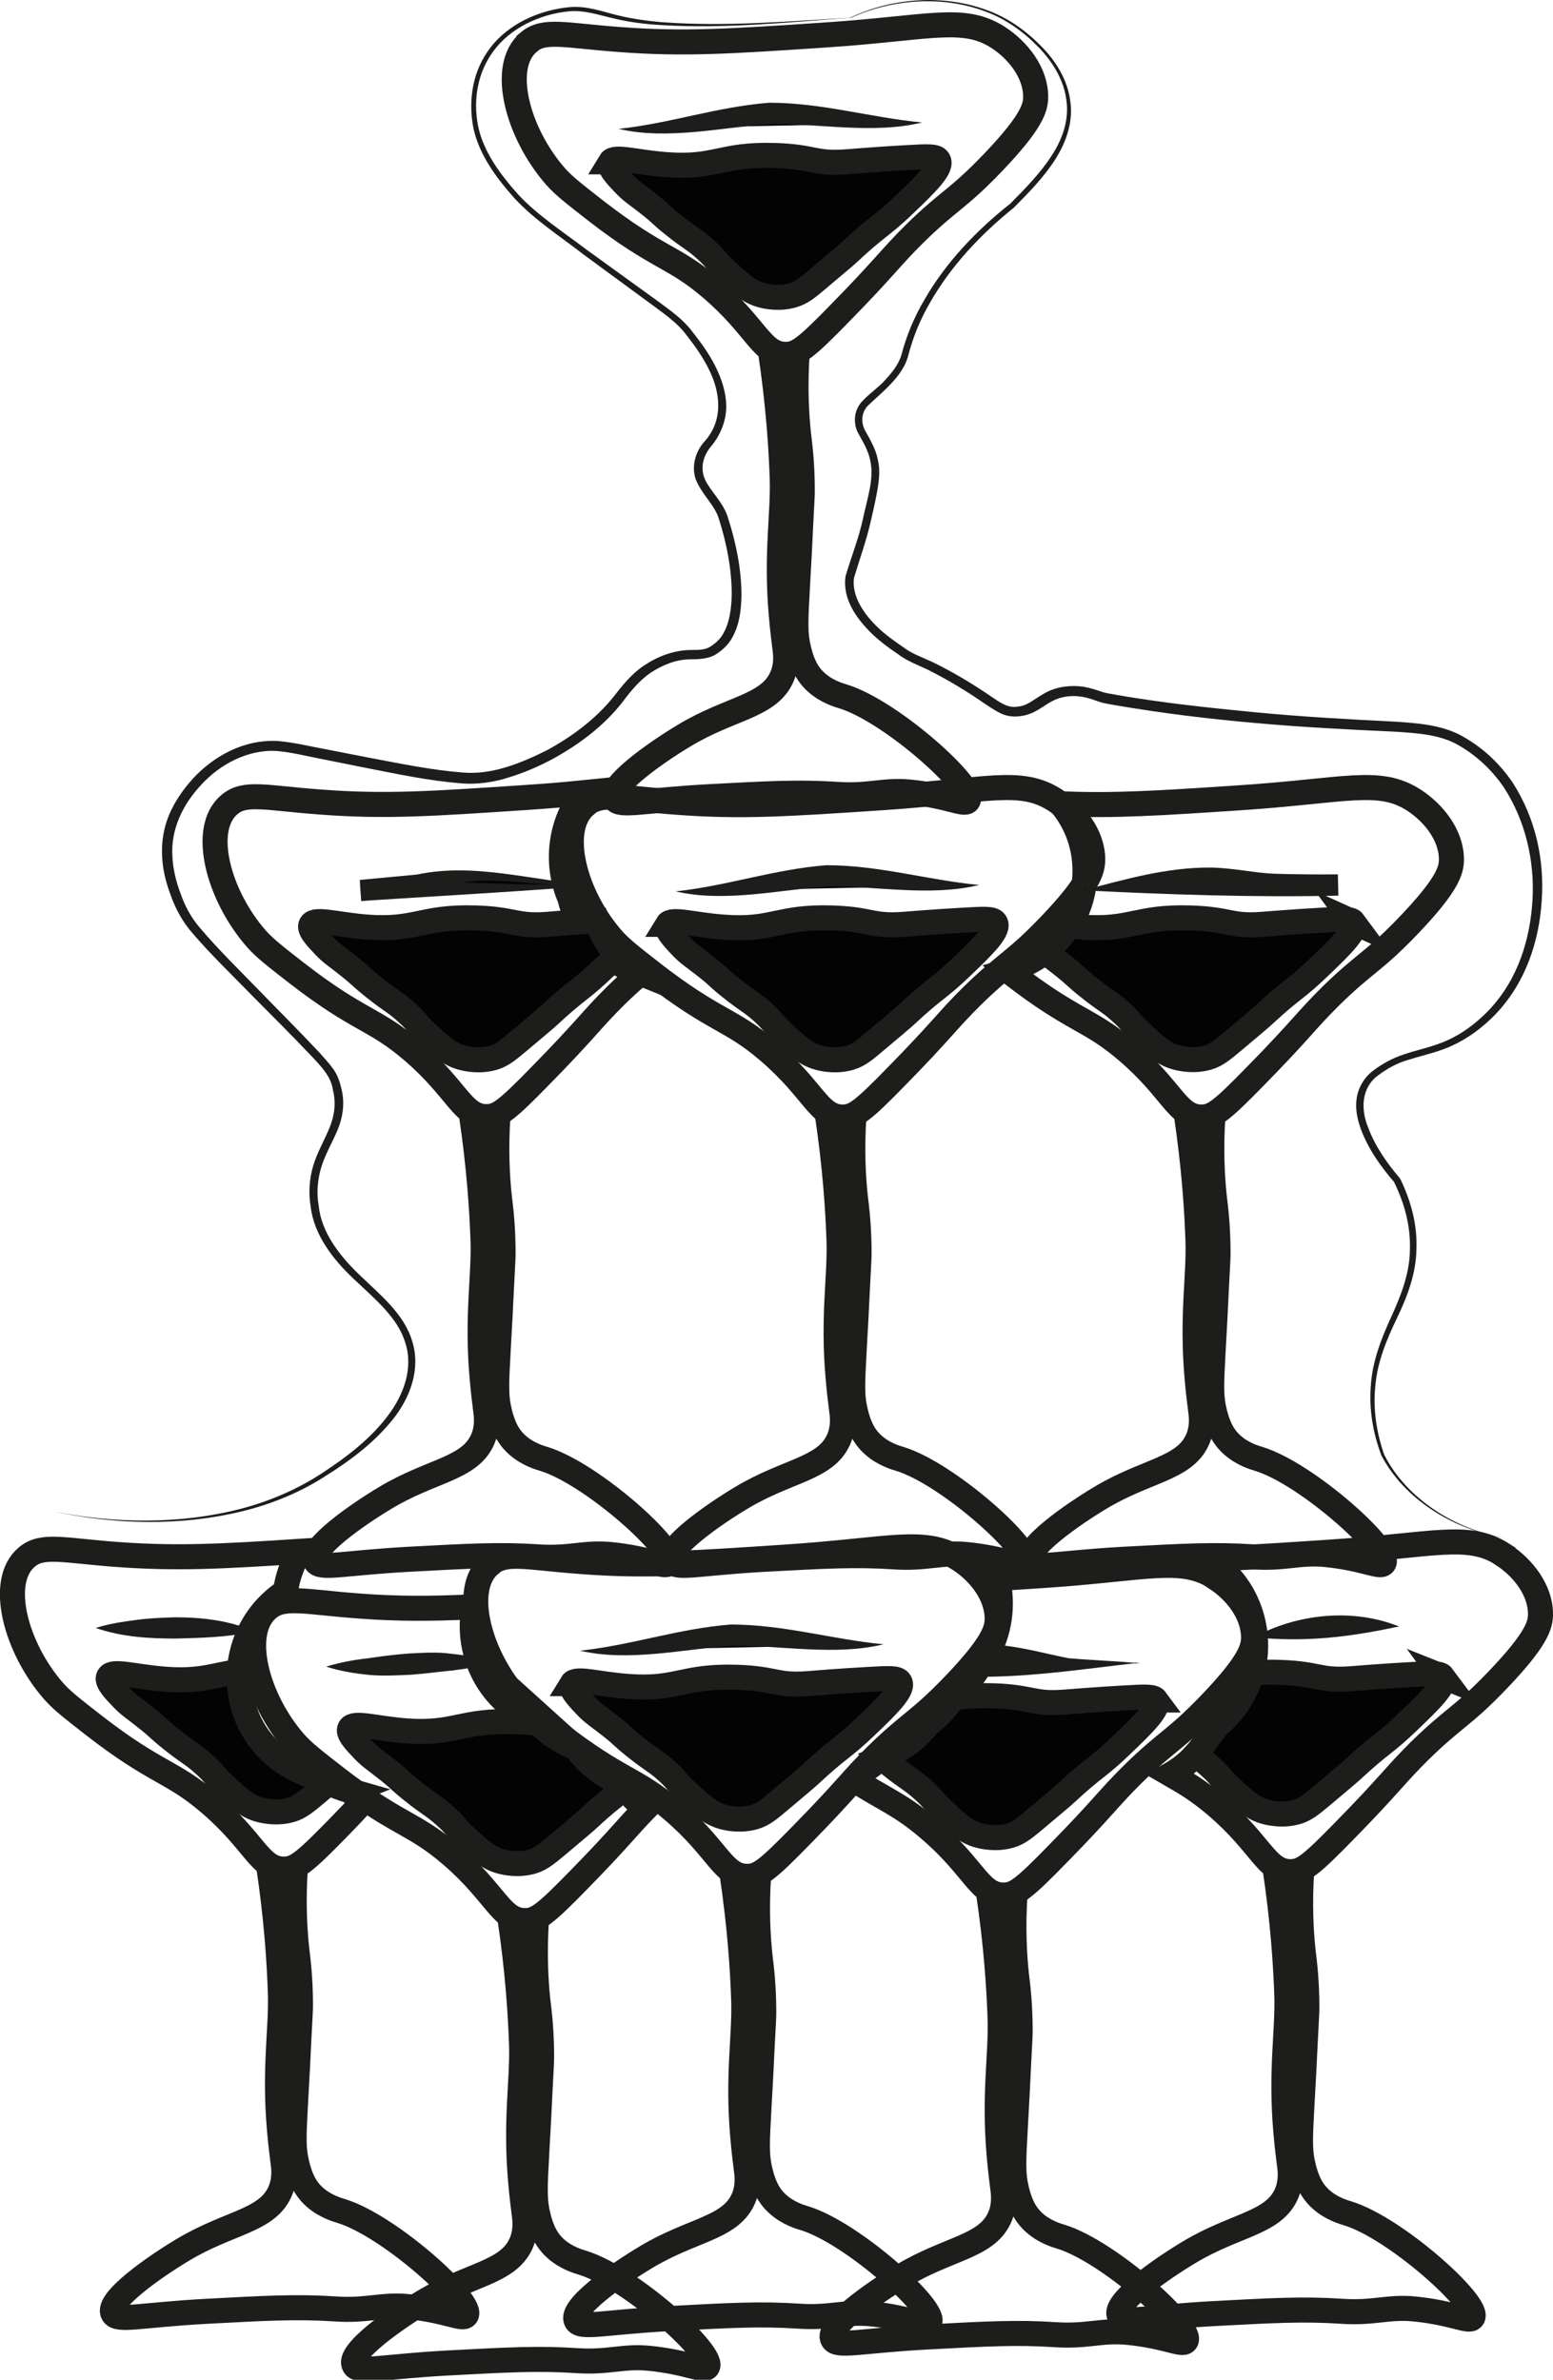
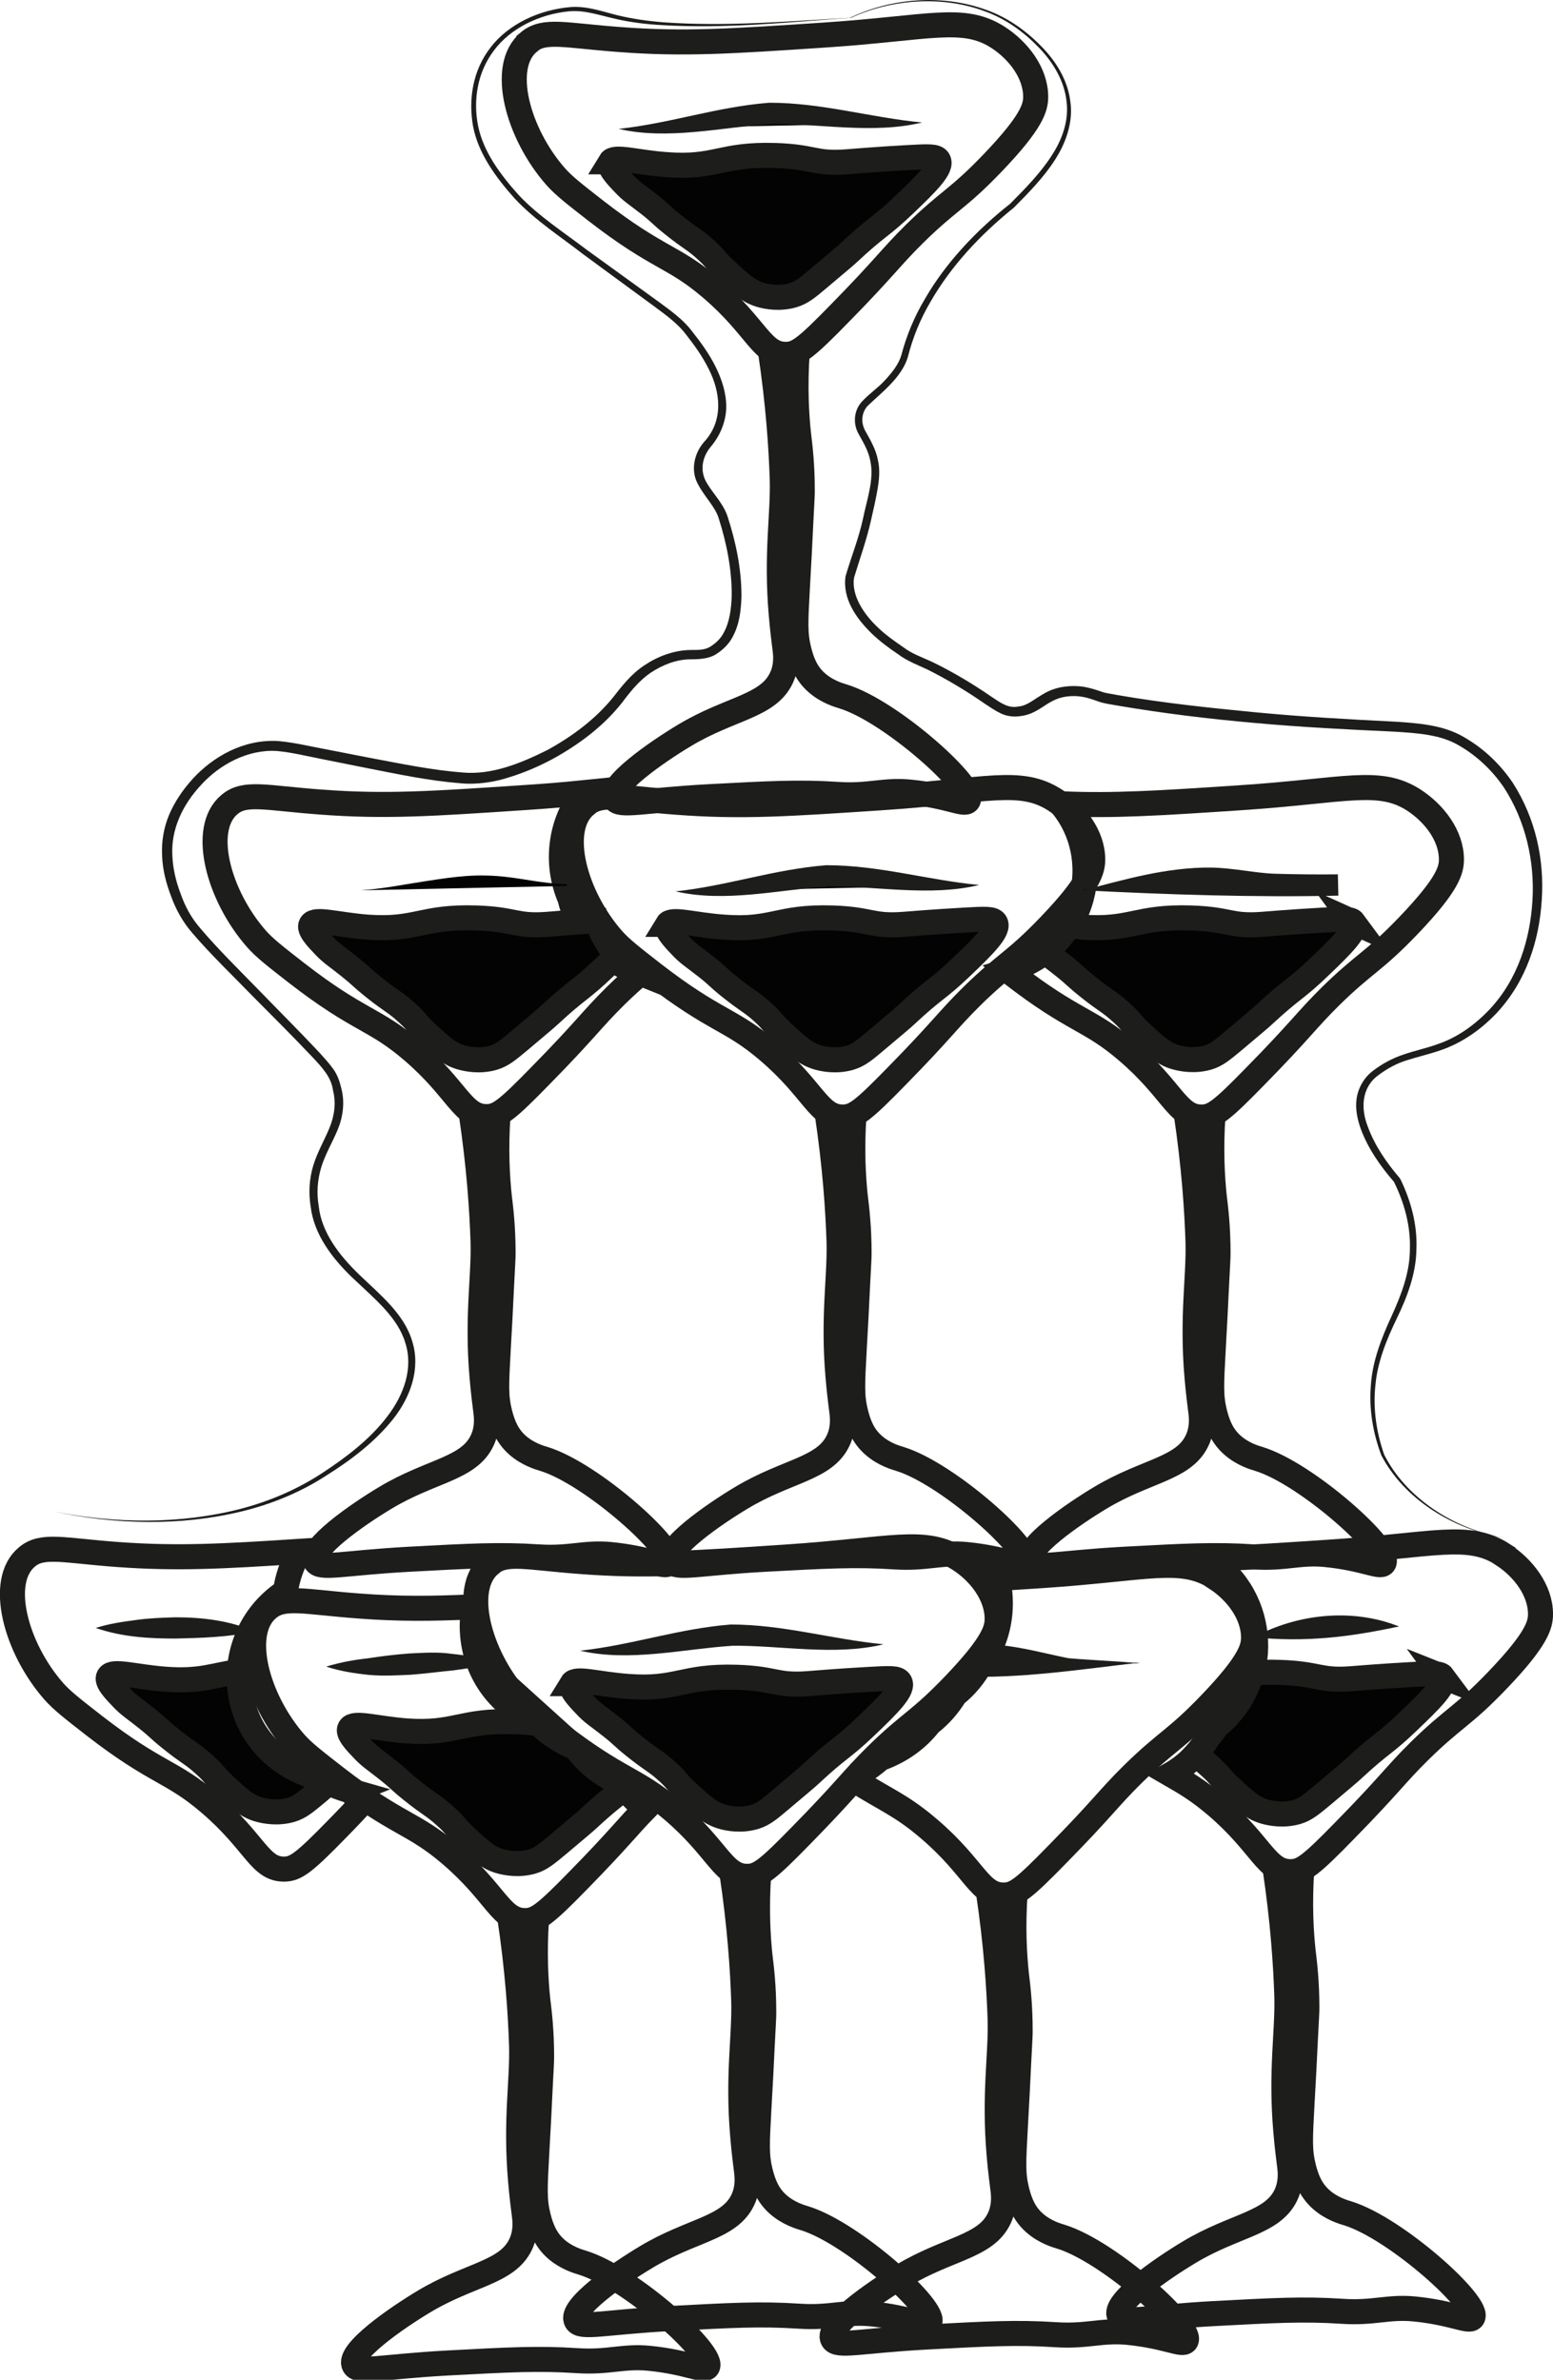
<svg xmlns="http://www.w3.org/2000/svg" width="62" height="95" viewBox="0 0 62 95" fill="none">
  <g clip-path="url(#clip0_465_1981)">
    <path d="M48.557 62.991C47.159 62.091 45.841 62.617 41.596 62.898C40.977 62.94 40.428 62.974 39.908 63.008C39.919 63.152 39.908 63.288 39.898 63.432C40.038 64.468 39.799 65.546 39.159 66.421C38.91 66.879 38.57 67.304 38.131 67.652C37.871 68.077 37.541 68.467 37.112 68.798C36.643 69.401 35.993 69.894 35.145 70.199C34.895 70.42 34.625 70.624 34.316 70.785C34.246 70.879 34.186 70.972 34.106 71.057C35.344 71.846 35.974 72.05 37.092 73.01C38.93 74.58 39.099 75.667 40.088 75.65C40.548 75.642 40.877 75.395 42.225 74.011C44.043 72.161 44.233 71.804 45.222 70.828C46.59 69.486 46.929 69.469 48.328 68.009C49.906 66.362 50.045 65.793 50.045 65.368C50.045 64.409 49.346 63.517 48.547 62.999L48.557 62.991Z" stroke="#1D1D1B" stroke-miterlimit="10" />
    <path d="M39.449 75.446C39.779 77.629 39.888 79.403 39.928 80.617C39.968 82.052 39.679 83.589 39.888 86.017C39.938 86.628 40.008 87.138 40.048 87.469C40.078 87.741 40.088 88.148 39.888 88.564C39.349 89.693 37.841 89.753 36.033 90.84C34.925 91.502 32.957 92.869 33.247 93.387C33.427 93.709 34.346 93.438 36.992 93.293C39.389 93.166 40.578 93.098 42.136 93.2C43.404 93.285 43.973 93.005 45.022 93.107C46.56 93.259 47.189 93.65 47.339 93.463C47.728 92.988 44.283 89.872 42.345 89.286C42.206 89.243 41.716 89.108 41.297 88.734C40.907 88.386 40.727 87.97 40.597 87.46C40.428 86.781 40.458 86.331 40.538 84.854C40.587 84.022 40.627 83.198 40.667 82.366C40.717 81.39 40.727 81.271 40.727 81.076C40.727 80.031 40.638 79.31 40.578 78.817C40.498 78.061 40.428 76.949 40.528 75.514" stroke="#1D1D1B" stroke-miterlimit="10" />
-     <path d="M46.15 67.864C46.05 67.728 45.791 67.728 44.942 67.779C43.703 67.847 42.725 67.932 42.485 67.949C41.217 68.043 41.217 67.746 39.649 67.695C38.95 67.678 38.46 67.72 38.041 67.788C37.791 68.17 37.462 68.518 37.072 68.815C36.623 69.384 36.013 69.868 35.214 70.174C35.294 70.242 35.384 70.318 35.534 70.445C36.263 71.031 36.373 71.023 36.852 71.456C37.282 71.838 37.202 71.855 37.671 72.296C38.28 72.857 38.59 73.145 39.089 73.273C39.279 73.324 39.788 73.434 40.338 73.273C40.677 73.171 40.907 72.976 41.356 72.602C42.105 71.974 42.475 71.66 42.545 71.592C43.713 70.505 43.813 70.59 44.782 69.656C45.671 68.807 46.34 68.153 46.13 67.864H46.15Z" fill="#030303" stroke="#1D1D1B" stroke-miterlimit="10" />
    <path d="M44.662 66.387C44.662 66.387 43.973 66.387 43.344 66.362C42.096 66.319 41.466 66.09 40.378 66.022C40.038 66.005 39.728 66.013 39.399 66.03C39.319 66.175 39.229 66.311 39.129 66.438C39.119 66.463 39.109 66.489 39.089 66.514L45.501 66.379C45.291 66.379 44.992 66.379 44.642 66.379L44.662 66.387Z" fill="#030303" />
    <path d="M44.662 66.387C42.925 66.463 41.147 66.234 39.439 66.421L39.809 66.2C39.709 66.395 39.569 66.616 39.529 66.701L39.079 66.107C40.148 66.047 41.217 66.073 42.295 66.158C43.344 66.277 44.542 66.294 45.511 66.404L44.652 66.387H44.662ZM44.662 66.387L45.521 66.37C43.244 66.625 40.737 67.024 38.36 66.922C38.38 66.879 38.69 66.294 38.71 66.268C38.84 66.064 39.029 65.844 39.169 65.64C41.067 65.614 42.755 66.472 44.662 66.387Z" fill="#1D1D1B" />
    <path d="M19.575 62.439C18.396 63.407 19.135 66.09 20.643 67.805C20.973 68.179 21.402 68.51 22.251 69.172C24.748 71.108 25.337 70.963 26.855 72.263C28.693 73.833 28.863 74.92 29.851 74.903C30.311 74.894 30.64 74.648 31.989 73.264C33.806 71.413 33.996 71.057 34.985 70.08C36.353 68.739 36.693 68.722 38.091 67.262C39.669 65.614 39.809 65.046 39.809 64.621C39.809 63.662 39.109 62.77 38.31 62.252C36.912 61.352 35.594 61.879 31.349 62.159C27.654 62.405 25.777 62.532 23.21 62.337C21.013 62.176 20.194 61.913 19.575 62.431V62.439Z" stroke="#1D1D1B" stroke-miterlimit="10" />
    <path d="M29.212 74.708C29.542 76.89 29.652 78.664 29.692 79.879C29.732 81.313 29.442 82.85 29.652 85.278C29.702 85.89 29.771 86.399 29.811 86.73C29.841 87.002 29.851 87.409 29.652 87.826C29.112 88.955 27.604 89.014 25.797 90.101C24.688 90.763 22.721 92.13 23.01 92.648C23.19 92.971 24.109 92.699 26.755 92.555C29.152 92.427 30.341 92.359 31.899 92.461C33.167 92.546 33.736 92.266 34.785 92.368C36.323 92.521 36.952 92.911 37.102 92.725C37.492 92.249 34.046 89.133 32.108 88.547C31.969 88.505 31.479 88.369 31.06 87.995C30.67 87.647 30.491 87.231 30.361 86.722C30.191 86.043 30.221 85.593 30.301 84.115C30.351 83.283 30.391 82.46 30.431 81.627C30.481 80.651 30.491 80.532 30.491 80.337C30.491 79.293 30.401 78.571 30.341 78.079C30.261 77.323 30.191 76.211 30.291 74.776" stroke="#1D1D1B" stroke-miterlimit="10" />
    <path d="M22.831 67.211C22.99 66.948 23.869 67.236 25.068 67.321C27.055 67.474 27.235 66.888 29.412 66.956C30.97 67.007 30.97 67.304 32.248 67.211C32.488 67.194 33.457 67.109 34.705 67.041C35.554 66.99 35.814 66.99 35.914 67.126C36.123 67.414 35.454 68.068 34.565 68.917C33.597 69.843 33.497 69.758 32.328 70.853C32.258 70.921 31.889 71.235 31.14 71.863C30.69 72.246 30.461 72.432 30.121 72.534C29.572 72.695 29.062 72.585 28.873 72.534C28.373 72.398 28.064 72.118 27.454 71.558C26.975 71.116 27.065 71.108 26.636 70.717C26.156 70.284 26.046 70.293 25.317 69.707C24.788 69.282 24.888 69.308 24.358 68.892C23.849 68.493 23.659 68.391 23.37 68.077C23.06 67.754 22.731 67.397 22.84 67.211H22.831Z" fill="#030303" stroke="#1D1D1B" stroke-miterlimit="10" />
-     <path d="M23.16 65.895C23.42 65.903 23.809 65.912 24.279 65.895C25.377 65.852 26.066 65.708 26.815 65.589C28.343 65.343 29.112 65.224 30.141 65.283C31.23 65.351 31.859 65.572 33.107 65.623C33.736 65.648 34.425 65.648 34.425 65.648C34.775 65.648 35.075 65.648 35.284 65.648" fill="#030303" />
    <path d="M23.16 65.895C25.267 65.665 27.045 65.02 29.172 64.85C31.279 64.85 33.177 65.436 35.274 65.64C33.317 66.115 31.14 65.674 29.232 65.699C27.275 65.827 25.127 66.353 23.16 65.895Z" fill="#1D1D1B" />
    <path d="M14.032 71.507C13.582 71.379 13.163 71.218 12.803 70.997C8.988 70.013 8.539 65.419 11.395 63.534C11.475 62.974 11.665 62.422 11.964 61.929C8.849 62.133 7.061 62.227 4.714 62.057C2.517 61.896 1.698 61.632 1.079 62.15C-0.1 63.118 0.639 65.801 2.147 67.516C2.477 67.89 2.906 68.221 3.755 68.883C6.252 70.819 6.841 70.675 8.359 71.974C10.197 73.544 10.367 74.631 11.355 74.614C11.815 74.606 12.144 74.36 13.492 72.976C13.902 72.56 14.202 72.237 14.471 71.948C14.302 71.812 14.152 71.668 14.012 71.515L14.032 71.507Z" stroke="#1D1D1B" stroke-miterlimit="10" />
-     <path d="M10.716 74.419C11.046 76.601 11.155 78.376 11.195 79.59C11.235 81.025 10.946 82.561 11.155 84.99C11.206 85.601 11.275 86.111 11.315 86.442C11.345 86.713 11.355 87.121 11.155 87.537C10.616 88.666 9.108 88.725 7.301 89.812C6.192 90.475 4.224 91.841 4.514 92.359C4.694 92.682 5.613 92.41 8.259 92.266C10.656 92.139 11.845 92.071 13.403 92.173C14.671 92.258 15.24 91.977 16.289 92.079C17.827 92.232 18.456 92.623 18.606 92.436C18.995 91.96 15.55 88.844 13.612 88.259C13.473 88.216 12.983 88.08 12.564 87.707C12.174 87.359 11.995 86.942 11.865 86.433C11.695 85.754 11.725 85.304 11.805 83.826C11.855 82.995 11.895 82.171 11.934 81.339C11.985 80.362 11.995 80.243 11.995 80.048C11.995 79.004 11.905 78.282 11.845 77.79C11.765 77.034 11.695 75.922 11.795 74.487" stroke="#1D1D1B" stroke-miterlimit="10" />
    <path d="M9.548 66.727C8.529 66.862 8.039 67.143 6.581 67.032C5.383 66.939 4.504 66.659 4.344 66.922C4.224 67.109 4.564 67.465 4.874 67.788C5.163 68.094 5.353 68.195 5.862 68.603C6.382 69.019 6.292 68.994 6.821 69.418C7.55 70.004 7.66 69.996 8.139 70.428C8.569 70.811 8.489 70.828 8.958 71.269C9.568 71.829 9.877 72.118 10.377 72.246C10.566 72.296 11.076 72.407 11.625 72.246C11.964 72.144 12.194 71.948 12.643 71.575C12.823 71.422 12.973 71.295 13.103 71.184C13.003 71.133 12.923 71.074 12.833 71.014C10.546 70.428 9.458 68.561 9.558 66.735L9.548 66.727Z" fill="#030303" stroke="#1D1D1B" stroke-miterlimit="10" />
    <path d="M22.99 69.792C22.361 69.537 21.852 69.172 21.442 68.739C21.442 68.739 21.432 68.73 21.422 68.722C19.485 67.907 18.646 66.047 18.896 64.315C18.896 64.256 18.876 64.205 18.866 64.145C17.248 64.222 15.899 64.231 14.342 64.112C12.144 63.95 11.325 63.687 10.706 64.205C9.528 65.173 10.267 67.856 11.775 69.571C12.104 69.945 12.534 70.276 13.383 70.938C15.88 72.874 16.469 72.729 17.987 74.028C19.825 75.599 19.994 76.686 20.983 76.669C21.442 76.66 21.772 76.414 23.12 75.03C24.708 73.409 25.048 72.933 25.777 72.186C25.367 71.906 25.058 71.558 24.798 71.184C24.019 70.862 23.41 70.369 22.98 69.783L22.99 69.792Z" stroke="#1D1D1B" stroke-miterlimit="10" />
    <path d="M20.344 76.482C20.673 78.664 20.783 80.439 20.823 81.653C20.863 83.088 20.573 84.624 20.783 87.053C20.833 87.664 20.903 88.174 20.943 88.505C20.973 88.776 20.983 89.184 20.783 89.6C20.244 90.729 18.736 90.789 16.928 91.875C15.82 92.538 13.852 93.905 14.142 94.423C14.322 94.745 15.24 94.474 17.887 94.329C20.284 94.202 21.472 94.134 23.03 94.236C24.299 94.321 24.868 94.04 25.917 94.142C27.455 94.295 28.084 94.686 28.234 94.499C28.623 94.023 25.178 90.907 23.24 90.322C23.1 90.279 22.611 90.143 22.191 89.77C21.802 89.422 21.622 89.006 21.492 88.496C21.323 87.817 21.352 87.367 21.432 85.89C21.482 85.058 21.522 84.234 21.562 83.402C21.612 82.425 21.622 82.307 21.622 82.111C21.622 81.067 21.532 80.345 21.472 79.853C21.392 79.097 21.323 77.985 21.422 76.55" stroke="#1D1D1B" stroke-miterlimit="10" />
    <path d="M22.99 69.775C22.401 69.537 21.902 69.206 21.512 68.807C21.262 68.773 20.963 68.739 20.553 68.73C18.376 68.662 18.186 69.24 16.209 69.096C15.011 69.002 14.132 68.722 13.972 68.985C13.852 69.172 14.192 69.528 14.501 69.851C14.791 70.157 14.981 70.259 15.49 70.666C16.009 71.082 15.919 71.057 16.449 71.481C17.178 72.067 17.288 72.059 17.767 72.492C18.197 72.874 18.117 72.891 18.586 73.332C19.195 73.893 19.505 74.181 20.004 74.309C20.194 74.36 20.703 74.47 21.253 74.309C21.592 74.207 21.822 74.011 22.271 73.638C23.02 73.01 23.39 72.695 23.46 72.628C24.219 71.923 24.538 71.702 24.928 71.388C24.878 71.32 24.838 71.252 24.788 71.184C24.019 70.862 23.42 70.369 23 69.783L22.99 69.775Z" fill="#030303" stroke="#1D1D1B" stroke-miterlimit="10" />
    <path d="M25.267 38.734C23.869 38.173 23.04 37.069 22.751 35.855C22.161 34.488 22.341 32.85 23.3 31.644C22.631 31.712 21.862 31.78 20.943 31.839C17.248 32.086 15.37 32.213 12.803 32.018C10.606 31.856 9.787 31.593 9.168 32.111C7.99 33.079 8.729 35.762 10.237 37.477C10.566 37.851 10.996 38.182 11.845 38.844C14.341 40.78 14.931 40.636 16.449 41.934C18.286 43.505 18.456 44.592 19.445 44.575C19.904 44.567 20.234 44.32 21.582 42.936C23.4 41.086 23.59 40.729 24.578 39.752C24.958 39.379 25.247 39.124 25.507 38.895C25.417 38.836 25.337 38.776 25.257 38.717L25.267 38.734Z" stroke="#1D1D1B" stroke-miterlimit="10" />
    <path d="M18.806 44.397C19.135 46.579 19.245 48.353 19.285 49.567C19.325 51.002 19.035 52.539 19.245 54.967C19.295 55.579 19.365 56.088 19.405 56.419C19.435 56.691 19.445 57.099 19.245 57.514C18.706 58.644 17.198 58.703 15.39 59.79C14.281 60.452 12.314 61.819 12.604 62.337C12.784 62.66 13.702 62.388 16.349 62.244C18.746 62.116 19.934 62.048 21.492 62.15C22.761 62.235 23.33 61.955 24.378 62.057C25.916 62.21 26.546 62.6 26.695 62.413C27.085 61.938 23.64 58.822 21.702 58.236C21.562 58.194 21.073 58.058 20.653 57.684C20.264 57.336 20.084 56.92 19.954 56.411C19.784 55.731 19.814 55.282 19.894 53.804C19.944 52.972 19.984 52.148 20.024 51.316C20.074 50.34 20.084 50.221 20.084 50.026C20.084 48.982 19.994 48.26 19.934 47.767C19.854 47.012 19.784 45.9 19.884 44.465" stroke="#1D1D1B" stroke-miterlimit="10" />
    <path d="M23.829 36.755C22.81 36.815 22.051 36.883 21.842 36.9C20.573 36.993 20.573 36.696 19.005 36.645C16.828 36.577 16.638 37.154 14.661 37.01C13.463 36.917 12.584 36.636 12.424 36.9C12.304 37.087 12.644 37.443 12.953 37.766C13.243 38.071 13.432 38.173 13.942 38.581C14.461 38.997 14.371 38.971 14.901 39.396C15.63 39.982 15.74 39.973 16.219 40.406C16.648 40.788 16.569 40.805 17.038 41.247C17.647 41.807 17.957 42.096 18.456 42.223C18.646 42.274 19.155 42.385 19.704 42.223C20.044 42.121 20.274 41.926 20.723 41.553C21.472 40.924 21.842 40.61 21.912 40.542C23.08 39.455 23.18 39.54 24.149 38.606C24.319 38.445 24.478 38.292 24.628 38.148C24.269 37.732 23.999 37.256 23.829 36.755Z" fill="#030303" stroke="#1D1D1B" stroke-miterlimit="10" />
    <path d="M23.619 35.329C23.37 35.329 23.03 35.32 22.701 35.303C21.452 35.261 20.823 35.032 19.735 34.964C18.706 34.904 17.937 35.023 16.409 35.27C15.79 35.371 15.2 35.482 14.401 35.541L23.61 35.346C23.61 35.346 23.61 35.329 23.61 35.312L23.619 35.329Z" fill="#030303" />
-     <path d="M23.62 35.329C22.082 35.465 20.524 35.074 19.006 35.168C17.488 35.32 15.979 35.736 14.441 35.974L14.382 35.125C14.382 35.1 23.68 35.414 23.61 35.329H23.62ZM23.62 35.329C23.689 35.422 14.421 35.949 14.421 35.974C14.421 35.974 14.351 35.117 14.371 35.125L16.639 34.913C18.995 34.412 21.293 35.185 23.62 35.32V35.329Z" fill="#1D1D1B" />
    <path d="M60.003 62.057C58.604 61.157 57.286 61.683 53.042 61.964C51.034 62.099 49.576 62.193 48.238 62.227C50.645 63.772 50.755 67.202 48.567 68.926C48.468 69.079 48.358 69.24 48.228 69.376C47.878 69.953 47.389 70.463 46.74 70.836C47.329 71.176 47.838 71.473 48.547 72.076C50.385 73.646 50.555 74.733 51.544 74.716C52.003 74.708 52.333 74.462 53.681 73.078C55.498 71.227 55.688 70.87 56.677 69.894C58.045 68.552 58.385 68.535 59.783 67.075C61.361 65.428 61.501 64.859 61.501 64.434C61.501 63.475 60.802 62.583 60.003 62.065V62.057Z" stroke="#1D1D1B" stroke-miterlimit="10" />
    <path d="M50.894 74.513C51.224 76.695 51.334 78.469 51.374 79.683C51.414 81.118 51.124 82.655 51.334 85.083C51.384 85.694 51.454 86.204 51.494 86.535C51.523 86.807 51.533 87.214 51.334 87.63C50.794 88.76 49.286 88.819 47.479 89.906C46.37 90.568 44.403 91.935 44.692 92.453C44.872 92.775 45.791 92.504 48.438 92.359C50.834 92.232 52.023 92.164 53.581 92.266C54.849 92.351 55.419 92.071 56.467 92.173C58.005 92.326 58.634 92.716 58.784 92.529C59.174 92.054 55.728 88.938 53.791 88.352C53.651 88.309 53.161 88.174 52.742 87.8C52.352 87.452 52.173 87.036 52.043 86.526C51.873 85.847 51.903 85.397 51.983 83.92C52.033 83.088 52.073 82.264 52.113 81.432C52.163 80.456 52.173 80.337 52.173 80.142C52.173 79.097 52.083 78.376 52.023 77.883C51.943 77.127 51.873 76.015 51.973 74.58" stroke="#1D1D1B" stroke-miterlimit="10" />
    <path d="M57.596 66.93C57.496 66.795 57.236 66.795 56.387 66.846C55.149 66.913 54.17 66.998 53.931 67.015C52.662 67.109 52.662 66.812 51.094 66.761C50.645 66.744 50.275 66.761 49.966 66.795C49.746 67.601 49.276 68.348 48.567 68.917C48.468 69.079 48.348 69.231 48.218 69.376C48.078 69.614 47.908 69.851 47.718 70.055C47.908 70.182 48.058 70.293 48.298 70.513C48.727 70.896 48.647 70.912 49.117 71.354C49.726 71.914 50.035 72.203 50.535 72.331C50.725 72.381 51.234 72.492 51.783 72.331C52.123 72.229 52.352 72.033 52.802 71.66C53.551 71.031 53.92 70.717 53.99 70.649C55.159 69.563 55.259 69.647 56.227 68.713C57.116 67.865 57.785 67.211 57.576 66.922L57.596 66.93Z" fill="#030303" stroke="#1D1D1B" stroke-miterlimit="10" />
    <path d="M23.39 32.128C22.211 33.096 22.95 35.779 24.459 37.494C24.788 37.867 25.218 38.199 26.066 38.861C28.563 40.797 29.152 40.652 30.67 41.952C32.508 43.522 32.678 44.609 33.667 44.592C34.126 44.584 34.456 44.337 35.804 42.953C37.621 41.102 37.811 40.746 38.8 39.769C40.168 38.428 40.508 38.411 41.906 36.951C43.484 35.303 43.624 34.734 43.624 34.31C43.624 33.351 42.925 32.459 42.126 31.941C40.727 31.041 39.409 31.568 35.165 31.848C31.469 32.094 29.592 32.221 27.025 32.026C24.828 31.865 24.009 31.602 23.39 32.12V32.128Z" stroke="#1D1D1B" stroke-miterlimit="10" />
    <path d="M33.017 44.397C33.347 46.579 33.457 48.353 33.497 49.567C33.537 51.002 33.247 52.539 33.457 54.967C33.507 55.579 33.577 56.088 33.617 56.419C33.647 56.691 33.657 57.099 33.457 57.514C32.917 58.644 31.409 58.703 29.602 59.79C28.493 60.452 26.526 61.819 26.815 62.337C26.995 62.66 27.914 62.388 30.561 62.244C32.958 62.116 34.146 62.048 35.704 62.15C36.972 62.235 37.541 61.955 38.59 62.057C40.128 62.21 40.757 62.6 40.907 62.413C41.297 61.938 37.851 58.822 35.914 58.236C35.774 58.194 35.284 58.058 34.865 57.684C34.475 57.336 34.296 56.92 34.166 56.411C33.996 55.731 34.026 55.282 34.106 53.804C34.156 52.972 34.196 52.148 34.236 51.316C34.286 50.34 34.296 50.221 34.296 50.026C34.296 48.982 34.206 48.26 34.146 47.767C34.066 47.012 33.996 45.9 34.096 44.465" stroke="#1D1D1B" stroke-miterlimit="10" />
    <path d="M26.646 36.9C26.805 36.636 27.684 36.925 28.883 37.01C30.87 37.163 31.05 36.577 33.227 36.645C34.785 36.696 34.785 36.993 36.063 36.9C36.303 36.883 37.272 36.798 38.52 36.73C39.369 36.679 39.629 36.679 39.729 36.815C39.938 37.103 39.269 37.757 38.38 38.606C37.412 39.532 37.312 39.447 36.143 40.542C36.074 40.61 35.704 40.924 34.955 41.552C34.505 41.934 34.276 42.121 33.936 42.223C33.387 42.385 32.878 42.274 32.688 42.223C32.188 42.087 31.879 41.807 31.27 41.247C30.79 40.805 30.88 40.797 30.451 40.406C29.971 39.973 29.861 39.982 29.132 39.396C28.603 38.971 28.703 38.997 28.174 38.581C27.664 38.182 27.475 38.08 27.185 37.766C26.875 37.443 26.546 37.086 26.656 36.9H26.646Z" fill="#030303" stroke="#1D1D1B" stroke-miterlimit="10" />
    <path d="M26.975 35.584C27.235 35.592 27.624 35.601 28.094 35.584C29.192 35.541 29.881 35.397 30.63 35.278C32.158 35.032 32.927 34.913 33.956 34.972C35.045 35.04 35.674 35.261 36.922 35.312C37.551 35.337 38.241 35.337 38.241 35.337C38.59 35.337 38.89 35.337 39.099 35.337" fill="#030303" />
    <path d="M26.975 35.584C29.082 35.354 30.86 34.709 32.987 34.539C35.095 34.539 36.992 35.125 39.09 35.329C37.132 35.804 34.955 35.363 33.047 35.388C31.1 35.516 28.943 36.042 26.975 35.584Z" fill="#1D1D1B" />
    <path d="M56.447 31.941C55.049 31.041 53.731 31.568 49.486 31.848C46.29 32.06 44.443 32.179 42.345 32.086C44.143 34.2 43.444 37.783 40.248 38.751C40.288 38.785 40.338 38.819 40.388 38.861C42.885 40.797 43.474 40.652 44.992 41.952C46.83 43.522 46.999 44.609 47.988 44.592C48.447 44.584 48.777 44.337 50.125 42.953C51.943 41.102 52.133 40.746 53.121 39.769C54.49 38.428 54.829 38.411 56.227 36.951C57.805 35.303 57.945 34.734 57.945 34.31C57.945 33.351 57.246 32.459 56.447 31.941Z" stroke="#1D1D1B" stroke-miterlimit="10" />
    <path d="M47.349 44.397C47.678 46.579 47.788 48.353 47.828 49.567C47.868 51.002 47.579 52.539 47.788 54.967C47.838 55.579 47.908 56.088 47.948 56.419C47.978 56.691 47.988 57.099 47.788 57.514C47.249 58.644 45.741 58.703 43.933 59.79C42.825 60.452 40.857 61.819 41.147 62.337C41.327 62.66 42.245 62.388 44.892 62.244C47.289 62.116 48.477 62.048 50.035 62.15C51.304 62.235 51.873 61.955 52.922 62.057C54.46 62.21 55.089 62.6 55.239 62.413C55.628 61.938 52.183 58.822 50.245 58.236C50.105 58.194 49.616 58.058 49.197 57.684C48.807 57.336 48.627 56.92 48.497 56.411C48.328 55.731 48.358 55.282 48.438 53.804C48.487 52.972 48.527 52.148 48.567 51.316C48.617 50.34 48.627 50.221 48.627 50.026C48.627 48.982 48.537 48.26 48.477 47.767C48.398 47.012 48.328 45.9 48.428 44.465" stroke="#1D1D1B" stroke-miterlimit="10" />
    <path d="M54.04 36.815C53.94 36.679 53.681 36.679 52.832 36.73C51.593 36.798 50.615 36.883 50.375 36.9C49.107 36.993 49.107 36.696 47.539 36.645C45.361 36.577 45.172 37.154 43.194 37.01C43.004 36.993 42.845 36.968 42.675 36.95C42.425 37.341 42.116 37.698 41.726 37.995C41.916 38.156 42.116 38.292 42.465 38.572C42.984 38.988 42.895 38.963 43.424 39.387C44.153 39.973 44.263 39.965 44.742 40.398C45.172 40.78 45.092 40.797 45.561 41.238C46.17 41.799 46.48 42.087 46.979 42.215C47.169 42.266 47.678 42.376 48.228 42.215C48.567 42.113 48.797 41.917 49.246 41.544C49.995 40.916 50.365 40.601 50.435 40.533C51.603 39.447 51.703 39.532 52.672 38.598C53.561 37.749 54.23 37.095 54.02 36.806L54.04 36.815Z" fill="#030303" stroke="#1D1D1B" stroke-miterlimit="10" />
    <path d="M43.244 35.541L53.411 35.329C53.201 35.329 52.902 35.329 52.552 35.329C52.552 35.329 51.863 35.329 51.234 35.303C49.985 35.261 49.356 35.032 48.268 34.964C47.239 34.904 46.47 35.023 44.942 35.269C44.413 35.354 43.883 35.448 43.244 35.516C43.244 35.516 43.244 35.533 43.244 35.541Z" fill="#030303" />
    <path d="M43.244 35.541C46.18 35.312 50.515 34.938 53.401 34.904L53.421 35.753C51.743 35.813 49.876 35.584 48.288 35.303C46.67 35.167 44.842 35.473 43.244 35.541ZM43.244 35.541C44.872 35.117 46.57 34.616 48.348 34.633C49.266 34.65 50.095 34.853 50.894 34.879C51.703 34.904 52.572 34.913 53.411 34.904L53.431 35.753C50.105 35.83 46.56 35.711 43.254 35.541H43.244Z" fill="#1D1D1B" />
    <path d="M21.113 1.681C19.934 2.649 20.673 5.332 22.181 7.047C22.511 7.421 22.94 7.752 23.789 8.414C26.286 10.35 26.875 10.206 28.393 11.505C30.231 13.075 30.401 14.162 31.39 14.145C31.849 14.137 32.178 13.89 33.527 12.506C35.344 10.655 35.534 10.299 36.523 9.322C37.891 7.981 38.231 7.964 39.629 6.504C41.207 4.857 41.347 4.288 41.347 3.863C41.347 2.904 40.648 2.012 39.849 1.494C38.45 0.594 37.132 1.121 32.888 1.401C29.192 1.647 27.315 1.774 24.748 1.579C22.551 1.418 21.732 1.155 21.113 1.673V1.681Z" stroke="#1D1D1B" stroke-miterlimit="10" />
    <path d="M30.75 13.958C31.08 16.14 31.19 17.915 31.23 19.129C31.27 20.564 30.98 22.101 31.19 24.529C31.24 25.14 31.31 25.65 31.349 25.981C31.38 26.253 31.39 26.66 31.19 27.076C30.65 28.205 29.142 28.265 27.335 29.352C26.226 30.014 24.259 31.381 24.548 31.899C24.728 32.221 25.647 31.95 28.294 31.805C30.69 31.678 31.879 31.61 33.437 31.712C34.705 31.797 35.274 31.517 36.323 31.619C37.861 31.771 38.49 32.162 38.64 31.975C39.03 31.5 35.584 28.384 33.647 27.798C33.507 27.755 33.017 27.619 32.598 27.246C32.208 26.898 32.029 26.482 31.899 25.972C31.729 25.293 31.759 24.843 31.839 23.366C31.889 22.534 31.929 21.71 31.969 20.878C32.019 19.902 32.029 19.783 32.029 19.587C32.029 18.543 31.939 17.821 31.879 17.329C31.799 16.573 31.729 15.461 31.829 14.026" stroke="#1D1D1B" stroke-miterlimit="10" />
    <path d="M24.369 6.461C24.528 6.198 25.407 6.487 26.606 6.572C28.593 6.724 28.773 6.139 30.95 6.207C32.508 6.258 32.508 6.555 33.786 6.461C34.026 6.444 34.995 6.359 36.243 6.291C37.092 6.241 37.352 6.241 37.452 6.376C37.661 6.665 36.992 7.319 36.103 8.168C35.135 9.093 35.035 9.008 33.866 10.104C33.796 10.172 33.427 10.486 32.678 11.114C32.228 11.496 31.999 11.683 31.659 11.785C31.11 11.946 30.601 11.836 30.411 11.785C29.911 11.649 29.602 11.369 28.993 10.808C28.513 10.367 28.603 10.358 28.174 9.968C27.694 9.535 27.584 9.543 26.855 8.957C26.326 8.533 26.426 8.558 25.897 8.142C25.387 7.743 25.198 7.641 24.908 7.327C24.598 7.005 24.269 6.648 24.378 6.461H24.369Z" fill="#030303" stroke="#1D1D1B" stroke-miterlimit="10" />
    <path d="M24.698 5.145C24.958 5.154 25.347 5.162 25.817 5.145C26.915 5.103 27.604 4.958 28.353 4.84C29.881 4.593 30.65 4.474 31.679 4.534C32.768 4.602 33.397 4.823 34.645 4.874C35.274 4.899 35.964 4.899 35.964 4.899C36.313 4.899 36.613 4.899 36.822 4.899" fill="#030303" />
    <path d="M24.698 5.145C26.805 4.916 28.583 4.271 30.71 4.101C32.818 4.101 34.715 4.687 36.812 4.89C34.855 5.366 32.678 4.924 30.77 4.95C28.823 5.077 26.666 5.604 24.698 5.145Z" fill="#1D1D1B" />
    <path d="M33.926 0.713C31.43 0.891 28.933 1.155 26.416 1.002C25.787 0.968 25.158 0.891 24.548 0.747C23.939 0.611 23.35 0.399 22.741 0.45C21.532 0.56 20.364 1.138 19.715 2.021C19.055 2.895 18.886 3.999 19.085 5.018C19.295 6.054 19.964 6.962 20.723 7.803C21.482 8.609 22.501 9.272 23.43 9.976L26.296 12.048C26.765 12.396 27.275 12.753 27.624 13.22C27.974 13.661 28.314 14.128 28.563 14.629C28.813 15.13 28.993 15.673 28.993 16.234C28.993 16.794 28.763 17.372 28.393 17.813C28.044 18.221 27.944 18.73 28.164 19.18C28.383 19.622 28.853 20.046 29.043 20.606C29.382 21.651 29.602 22.712 29.602 23.807C29.582 24.351 29.532 24.911 29.242 25.438C29.102 25.701 28.873 25.938 28.573 26.125C28.274 26.312 27.844 26.32 27.564 26.32C26.995 26.32 26.436 26.55 25.977 26.855C25.517 27.169 25.177 27.594 24.838 28.044C24.119 28.961 23.15 29.7 22.072 30.294C21.532 30.583 20.953 30.837 20.344 31.024C19.755 31.22 19.046 31.33 18.406 31.27C17.118 31.169 15.899 30.905 14.681 30.668L12.853 30.302C12.244 30.184 11.635 30.031 11.056 29.98C9.897 29.904 8.769 30.523 8.04 31.321C7.281 32.128 6.821 33.121 6.881 34.157C6.901 34.667 7.021 35.176 7.211 35.677C7.391 36.186 7.63 36.636 8 37.061C8.719 37.91 9.548 38.717 10.347 39.54C11.146 40.364 11.955 41.17 12.744 42.011C12.933 42.223 13.133 42.435 13.303 42.673C13.483 42.919 13.572 43.208 13.632 43.471C13.772 44.015 13.692 44.6 13.473 45.118C13.253 45.636 12.973 46.103 12.823 46.604C12.674 47.105 12.634 47.623 12.724 48.141C12.834 49.185 13.523 50.094 14.341 50.883C15.15 51.665 16.139 52.446 16.459 53.55C16.798 54.636 16.389 55.782 15.68 56.666C14.961 57.566 14.002 58.296 12.993 58.924C11.985 59.578 10.826 60.053 9.618 60.342C7.191 60.928 4.594 60.86 2.167 60.342C4.604 60.826 7.191 60.851 9.578 60.24C10.766 59.934 11.895 59.442 12.873 58.797C13.862 58.151 14.791 57.43 15.46 56.547C16.129 55.681 16.509 54.602 16.179 53.6C15.88 52.59 14.941 51.834 14.112 51.045C13.273 50.255 12.534 49.279 12.404 48.175C12.314 47.632 12.344 47.071 12.504 46.536C12.664 46.001 12.953 45.517 13.153 45.025C13.353 44.541 13.423 44.032 13.293 43.522C13.223 42.996 12.863 42.614 12.464 42.189C11.685 41.366 10.866 40.55 10.057 39.736C9.258 38.912 8.429 38.122 7.68 37.248C7.301 36.815 7.011 36.288 6.831 35.779C6.631 35.261 6.492 34.718 6.472 34.166C6.442 33.614 6.532 33.053 6.751 32.527C6.981 31.992 7.301 31.525 7.7 31.084C8.489 30.226 9.698 29.504 11.096 29.581C11.765 29.64 12.364 29.793 12.973 29.904L14.801 30.26C16.019 30.489 17.248 30.744 18.456 30.837C19.635 30.948 20.803 30.464 21.842 29.946C22.87 29.386 23.799 28.681 24.488 27.823C24.828 27.39 25.198 26.906 25.727 26.558C26.246 26.21 26.895 25.955 27.575 25.947C27.914 25.947 28.144 25.947 28.363 25.811C28.573 25.675 28.763 25.505 28.883 25.276C29.132 24.835 29.192 24.308 29.212 23.79C29.222 22.755 29.013 21.693 28.693 20.691C28.543 20.207 28.114 19.825 27.844 19.29C27.564 18.747 27.724 18.068 28.124 17.626C28.883 16.794 28.773 15.673 28.294 14.731C28.054 14.247 27.744 13.806 27.395 13.364C27.075 12.931 26.606 12.591 26.136 12.243L23.29 10.155C22.361 9.433 21.363 8.796 20.553 7.93C19.794 7.081 19.095 6.13 18.886 5.043C18.696 3.974 18.866 2.819 19.585 1.893C20.294 0.968 21.522 0.382 22.801 0.28C23.46 0.238 24.069 0.467 24.658 0.611C25.257 0.756 25.867 0.841 26.496 0.891C28.993 1.07 31.499 0.849 33.996 0.705L33.926 0.713Z" fill="#1D1D1B" />
    <path d="M33.926 0.714C35.544 -0.068 37.592 -0.246 39.339 0.382C40.218 0.688 40.957 1.223 41.556 1.834C42.166 2.446 42.615 3.193 42.725 4.008C42.855 4.823 42.585 5.646 42.136 6.351C41.686 7.064 41.077 7.684 40.478 8.287C39.11 9.391 37.971 10.622 37.152 12.04C36.733 12.753 36.443 13.466 36.243 14.256C35.994 15.079 35.185 15.674 34.625 16.217C34.386 16.497 34.366 16.879 34.545 17.202C34.735 17.542 34.965 17.932 35.045 18.348C35.145 18.756 35.095 19.189 35.025 19.579C34.955 19.978 34.865 20.369 34.775 20.76C34.605 21.532 34.316 22.33 34.096 23.061C33.986 23.765 34.476 24.512 35.055 25.056C35.354 25.344 35.704 25.591 36.063 25.837C36.403 26.1 36.793 26.227 37.232 26.431C38.051 26.83 38.83 27.297 39.559 27.798C39.938 28.053 40.248 28.282 40.638 28.206C41.027 28.18 41.307 27.883 41.756 27.645C42.196 27.408 42.755 27.34 43.264 27.416C43.514 27.459 43.754 27.535 43.973 27.611C44.153 27.679 44.373 27.696 44.612 27.747C46.43 28.061 48.278 28.257 50.125 28.435C51.973 28.613 53.821 28.715 55.688 28.808C56.597 28.868 57.636 28.936 58.465 29.437C59.274 29.904 59.913 30.541 60.392 31.245C61.311 32.68 61.66 34.327 61.551 35.932C61.451 37.528 60.941 39.167 59.743 40.449C59.144 41.077 58.395 41.629 57.486 41.935C57.036 42.088 56.587 42.19 56.168 42.325C55.748 42.453 55.369 42.665 55.029 42.92C54.35 43.412 54.32 44.261 54.61 44.983C54.879 45.722 55.349 46.409 55.888 47.038V47.055L55.908 47.072C56.337 47.955 56.587 48.906 56.547 49.865C56.537 50.824 56.188 51.758 55.768 52.624C55.349 53.49 54.989 54.382 54.909 55.307C54.809 56.233 54.949 57.175 55.259 58.067C56.108 59.756 57.985 61.038 60.123 61.404C57.975 61.072 56.048 59.816 55.149 58.101C54.809 57.201 54.65 56.25 54.729 55.299C54.789 54.348 55.149 53.422 55.548 52.556C55.948 51.682 56.287 50.79 56.287 49.865C56.317 48.94 56.068 48.023 55.648 47.173L55.668 47.199C55.109 46.554 54.62 45.857 54.33 45.076C54.19 44.686 54.1 44.27 54.16 43.854C54.22 43.438 54.45 43.013 54.829 42.733C55.189 42.461 55.608 42.232 56.058 42.088C56.507 41.935 56.957 41.841 57.376 41.689C58.215 41.408 58.914 40.882 59.483 40.279C60.612 39.065 61.091 37.477 61.181 35.932C61.271 34.387 60.911 32.782 60.043 31.441C59.593 30.778 58.984 30.184 58.245 29.759C57.516 29.326 56.607 29.267 55.678 29.208C53.821 29.123 51.953 29.029 50.095 28.86C48.238 28.698 46.38 28.469 44.543 28.155C44.323 28.112 44.073 28.087 43.824 27.994C43.604 27.917 43.414 27.849 43.204 27.815C42.795 27.747 42.365 27.798 42.016 27.985C41.666 28.155 41.307 28.528 40.727 28.588C40.468 28.63 40.148 28.588 39.919 28.46C39.689 28.35 39.509 28.214 39.319 28.095C38.6 27.594 37.851 27.144 37.062 26.745C36.693 26.567 36.203 26.389 35.844 26.109C35.474 25.862 35.115 25.591 34.795 25.285C34.176 24.674 33.627 23.901 33.757 23.001C33.996 22.195 34.286 21.481 34.456 20.692C34.615 19.919 34.905 19.129 34.745 18.399C34.675 18.017 34.486 17.695 34.276 17.321C34.056 16.93 34.076 16.412 34.396 16.047C34.715 15.699 35.065 15.479 35.344 15.164C35.624 14.859 35.874 14.544 35.984 14.179C36.183 13.415 36.503 12.634 36.932 11.921C37.761 10.486 38.98 9.196 40.328 8.134C40.927 7.531 41.526 6.92 41.966 6.241C42.415 5.57 42.685 4.789 42.575 4.016C42.485 3.244 42.066 2.514 41.486 1.911C40.907 1.308 40.198 0.773 39.339 0.459C37.642 -0.186 35.604 -0.042 33.966 0.714H33.926Z" fill="#1D1D1B" />
    <path d="M3.825 64.986C4.135 64.986 4.544 65.003 5.013 65.003C5.992 65.003 6.671 64.995 6.961 64.986C7.69 64.969 8.749 64.986 10.187 65.13" fill="#030303" />
    <path d="M3.825 64.986C4.364 64.816 4.894 64.74 5.413 64.672C5.942 64.596 6.462 64.579 6.991 64.562C8.079 64.562 9.168 64.689 10.177 65.13C9.078 65.36 8.039 65.385 7.011 65.411C5.942 65.411 4.874 65.351 3.815 64.986H3.825Z" fill="#1D1D1B" />
-     <path d="M13.023 66.531C13.792 66.582 14.411 66.557 14.831 66.531C15.939 66.455 16.439 66.404 17.477 66.353C18.017 66.328 18.796 66.311 19.744 66.353" fill="#030303" />
    <path d="M13.023 66.531C13.602 66.353 14.142 66.26 14.681 66.2C15.23 66.115 15.79 66.047 16.349 66.005C16.908 65.98 17.468 65.937 18.047 66.022C18.616 66.081 19.185 66.175 19.744 66.345C19.175 66.523 18.626 66.616 18.077 66.684C17.527 66.735 16.978 66.812 16.419 66.854C15.86 66.879 15.31 66.913 14.731 66.862C14.152 66.803 13.572 66.71 13.023 66.531Z" fill="#1D1D1B" />
    <path d="M50.055 65.36C51.224 65.139 52.273 64.995 53.201 64.927C54.18 64.859 55.059 64.859 55.848 64.927" fill="#030303" />
    <path d="M50.055 65.36C51.773 64.426 53.98 64.18 55.848 64.927C53.85 65.36 52.103 65.564 50.055 65.36Z" fill="#1D1D1B" />
  </g>
  <defs>
    <clipPath id="clip0_465_1981">
      <rect width="62" height="95" fill="white" />
    </clipPath>
  </defs>
</svg>